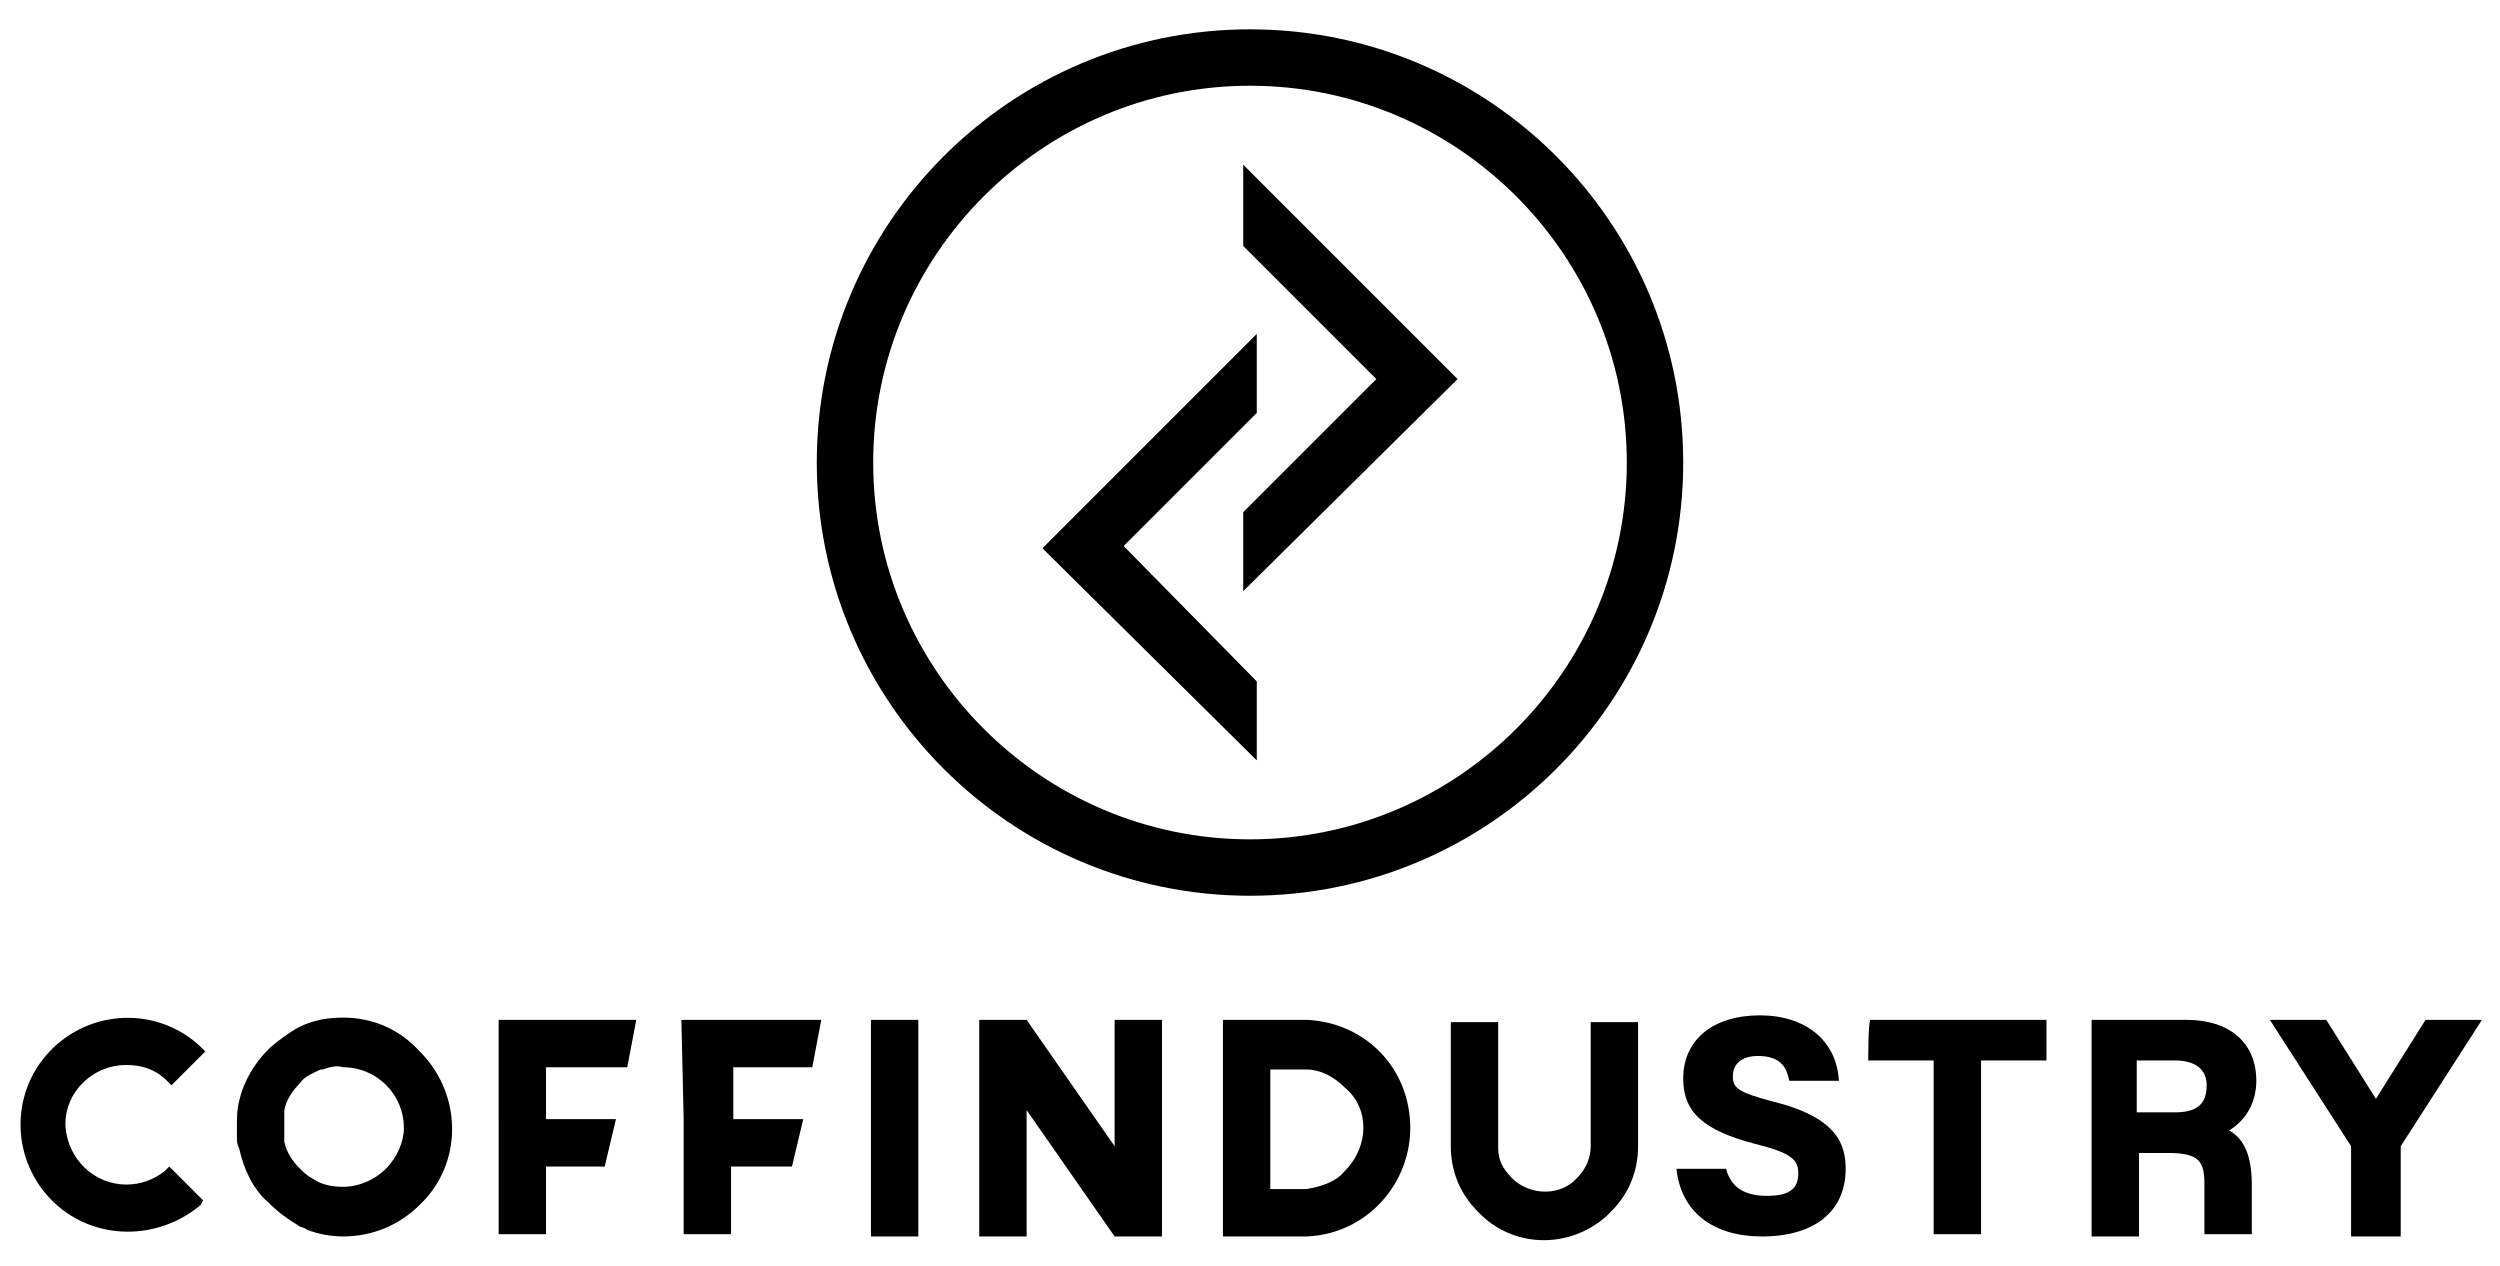
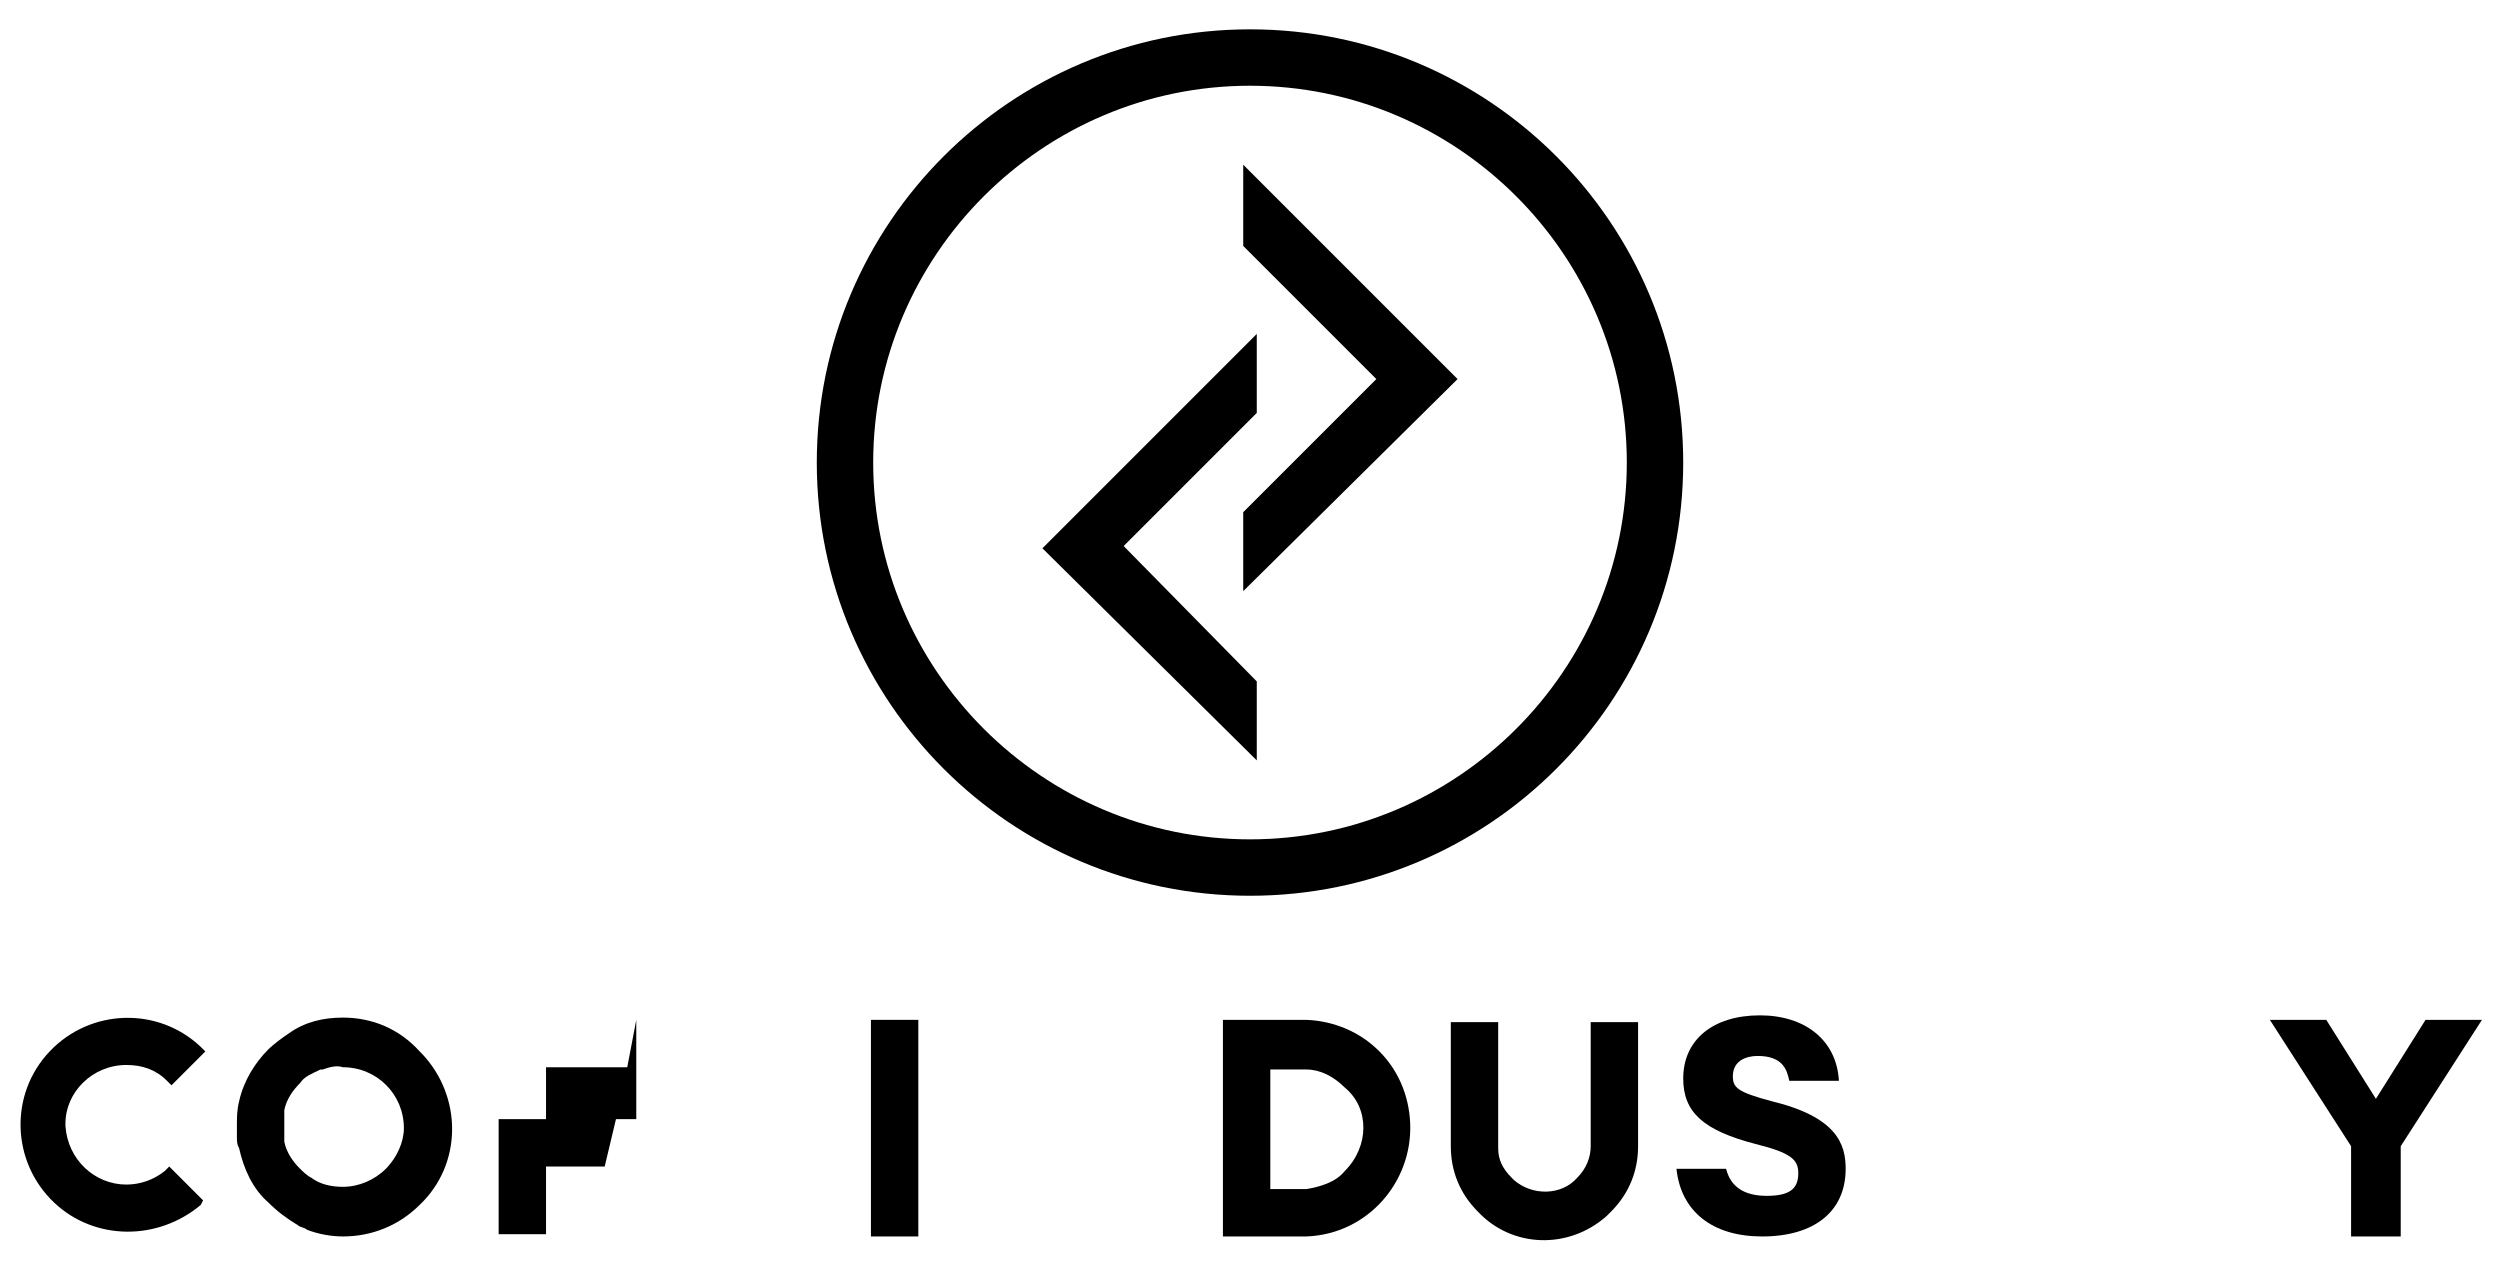
<svg xmlns="http://www.w3.org/2000/svg" version="1.1" id="Layer_1" x="0px" y="0px" viewBox="0 0 110.8 56.1" style="enable-background:new 0 0 110.8 56.1;" xml:space="preserve">
  <g>
    <path class="_top_logo" d="M55.7,30.2l0,3.5l-9.5-9.4l9.5-9.5l0,3.5l-5.9,5.9L55.7,30.2L55.7,30.2z M55.1,7.3l9.5,9.5l-9.5,9.4l0-3.5l5.9-5.9 l-5.9-5.9L55.1,7.3L55.1,7.3z M55.4,37.2c-9.2,0-16.7-7.5-16.7-16.7S46.2,3.8,55.4,3.8s16.7,7.5,16.7,16.7 C72.1,29.7,64.6,37.2,55.4,37.2 M55.4,1.3c-10.6,0-19.2,8.6-19.2,19.2s8.6,19.2,19.2,19.2s19.2-8.6,19.2-19.2 C74.6,9.9,66,1.3,55.4,1.3" />
    <g>
      <path class="_top_logo" d="M5.6,47.2c0.7,0,1.3,0.2,1.8,0.7l0.2,0.2l1.5-1.5l-0.2-0.2c-1.9-1.8-4.9-1.7-6.7,0.2c-1.8,1.9-1.7,4.9,0.2,6.7 c1.8,1.7,4.6,1.7,6.5,0.1L9,53.2l-1.5-1.5l-0.2,0.2c-0.5,0.4-1.1,0.6-1.7,0.6c-1.4,0-2.6-1.1-2.7-2.6c0,0,0,0,0-0.1 C2.9,48.4,4.1,47.2,5.6,47.2C5.6,47.2,5.6,47.2,5.6,47.2" />
      <path class="_top_logo" d="M17.1,51.8c-0.5,0.5-1.2,0.8-1.9,0.8c-0.5,0-1-0.1-1.4-0.4c-0.2-0.1-0.4-0.3-0.5-0.4c-0.3-0.3-0.6-0.7-0.7-1.2 c0,0,0,0,0,0c0-0.1,0-0.1,0-0.2c0-0.2,0-0.3,0-0.5c0-0.1,0-0.3,0-0.4c0-0.1,0-0.2,0-0.3c0.1-0.5,0.4-0.9,0.7-1.2 c0.2-0.3,0.5-0.4,0.9-0.6c0,0,0.1,0,0.1,0c0.3-0.1,0.6-0.2,0.9-0.1c1.5,0,2.7,1.2,2.7,2.7C17.9,50.6,17.6,51.3,17.1,51.8 M15.2,45.1c-0.9,0-1.7,0.2-2.4,0.7c-0.3,0.2-0.7,0.5-0.9,0.7c-0.6,0.6-1.1,1.4-1.3,2.3c-0.1,0.4-0.1,0.7-0.1,1.1 c0,0.2,0,0.3,0,0.5c0,0.2,0,0.3,0.1,0.5c0.2,0.9,0.6,1.8,1.3,2.4c0.4,0.4,0.8,0.7,1.3,1c0.1,0.1,0.3,0.1,0.4,0.2 c0.5,0.2,1.1,0.3,1.6,0.3c1.3,0,2.5-0.5,3.4-1.4c1.9-1.8,1.9-4.8,0.1-6.7c0,0-0.1-0.1-0.1-0.1C17.7,45.6,16.5,45.1,15.2,45.1" />
-       <path class="_top_logo" d="M30.3,49.6v5.1h2.1v-3h2.7l0.5-2.1h-3.1v-2.3H36l0.4-2.1h-6.2L30.3,49.6L30.3,49.6z" />
-       <path class="_top_logo" d="M22.1,49.6v5.1h2.1v-3h2.6l0.5-2.1h-3.1v-2.3h3.6l0.4-2.1h-6.1V49.6L22.1,49.6z" />
+       <path class="_top_logo" d="M22.1,49.6v5.1h2.1v-3h2.6l0.5-2.1h-3.1v-2.3h3.6l0.4-2.1V49.6L22.1,49.6z" />
      <rect class="_top_logo" x="38.6" y="45.2" width="2.1" height="9.6" />
-       <path class="_top_logo" d="M82.8,47h2.9v7.7h2.1V47h2.9v-1.8h-7.8C82.8,45.2,82.8,47,82.8,47z" />
-       <path class="_top_logo" d="M49.4,50.8l-3.9-5.6l0,0l-2.1,0v9.6h2.1v-5.6l3.9,5.6h0l0,0h2.1v-9.6h-2.1C49.4,45.2,49.4,50.8,49.4,50.8z" />
      <path class="_top_logo" d="M59.6,51.9c-0.4,0.5-1.1,0.7-1.7,0.8l0,0h-1.6v-5.3h1.6c0.6,0,1.2,0.3,1.7,0.8C60.7,49.1,60.7,50.8,59.6,51.9 M57.9,45.2 h-3.7v9.6h3.7c2.7-0.1,4.7-2.4,4.6-5C62.4,47.2,60.4,45.3,57.9,45.2" />
      <path class="_top_logo" d="M70.5,50.8L70.5,50.8c0,0.5-0.2,1-0.6,1.4c-0.7,0.8-2,0.8-2.8,0.1c0,0,0,0-0.1-0.1c-0.4-0.4-0.6-0.8-0.6-1.3v-5.6h-2.1 v3.1h0v2.4c0,1.1,0.4,2.1,1.2,2.9c1.5,1.6,4,1.7,5.7,0.2c0.1-0.1,0.1-0.1,0.2-0.2c0.8-0.8,1.2-1.8,1.2-2.9v-5.5h-2.1L70.5,50.8 L70.5,50.8z" />
      <path class="_top_logo" d="M107.5,45.2l-2.2,3.5l-2.2-3.5h-2.5l3.6,5.6v4h2.2v-4l3.6-5.6H107.5L107.5,45.2z" />
      <path class="_top_logo" d="M78.5,48.8L78.5,48.8c-1.5-0.4-1.7-0.6-1.7-1.1c0-0.7,0.6-0.9,1.1-0.9c1.1,0,1.3,0.6,1.4,1.1h2.2v0C81.4,46.1,80,45,78,45 c-2.1,0-3.4,1.1-3.4,2.8c0,1.5,0.9,2.3,3.2,2.9c1.6,0.4,1.9,0.7,1.9,1.3c0,0.7-0.4,1-1.4,1c-1,0-1.6-0.4-1.8-1.2h-2.2 c0.2,1.9,1.6,3,3.8,3c2.3,0,3.7-1.1,3.7-3C81.8,50.7,81.4,49.5,78.5,48.8" />
-       <path class="_top_logo" d="M96.4,49.3h-1.7V47h1.7c0.9,0,1.4,0.4,1.4,1.1C97.8,48.9,97.4,49.3,96.4,49.3 M100,47.9c0-1.7-1.2-2.7-3.1-2.7h-4.2v9.6 h2.1v-3.7h1.3c1.4,0,1.6,0.4,1.6,1.4v2.2h2.1v-1c0-0.3,0-0.5,0-0.7v-0.5c0-1.2-0.3-2-1-2.4l0,0l0,0C99.6,49.6,100,48.8,100,47.9" />
    </g>
  </g>
</svg>